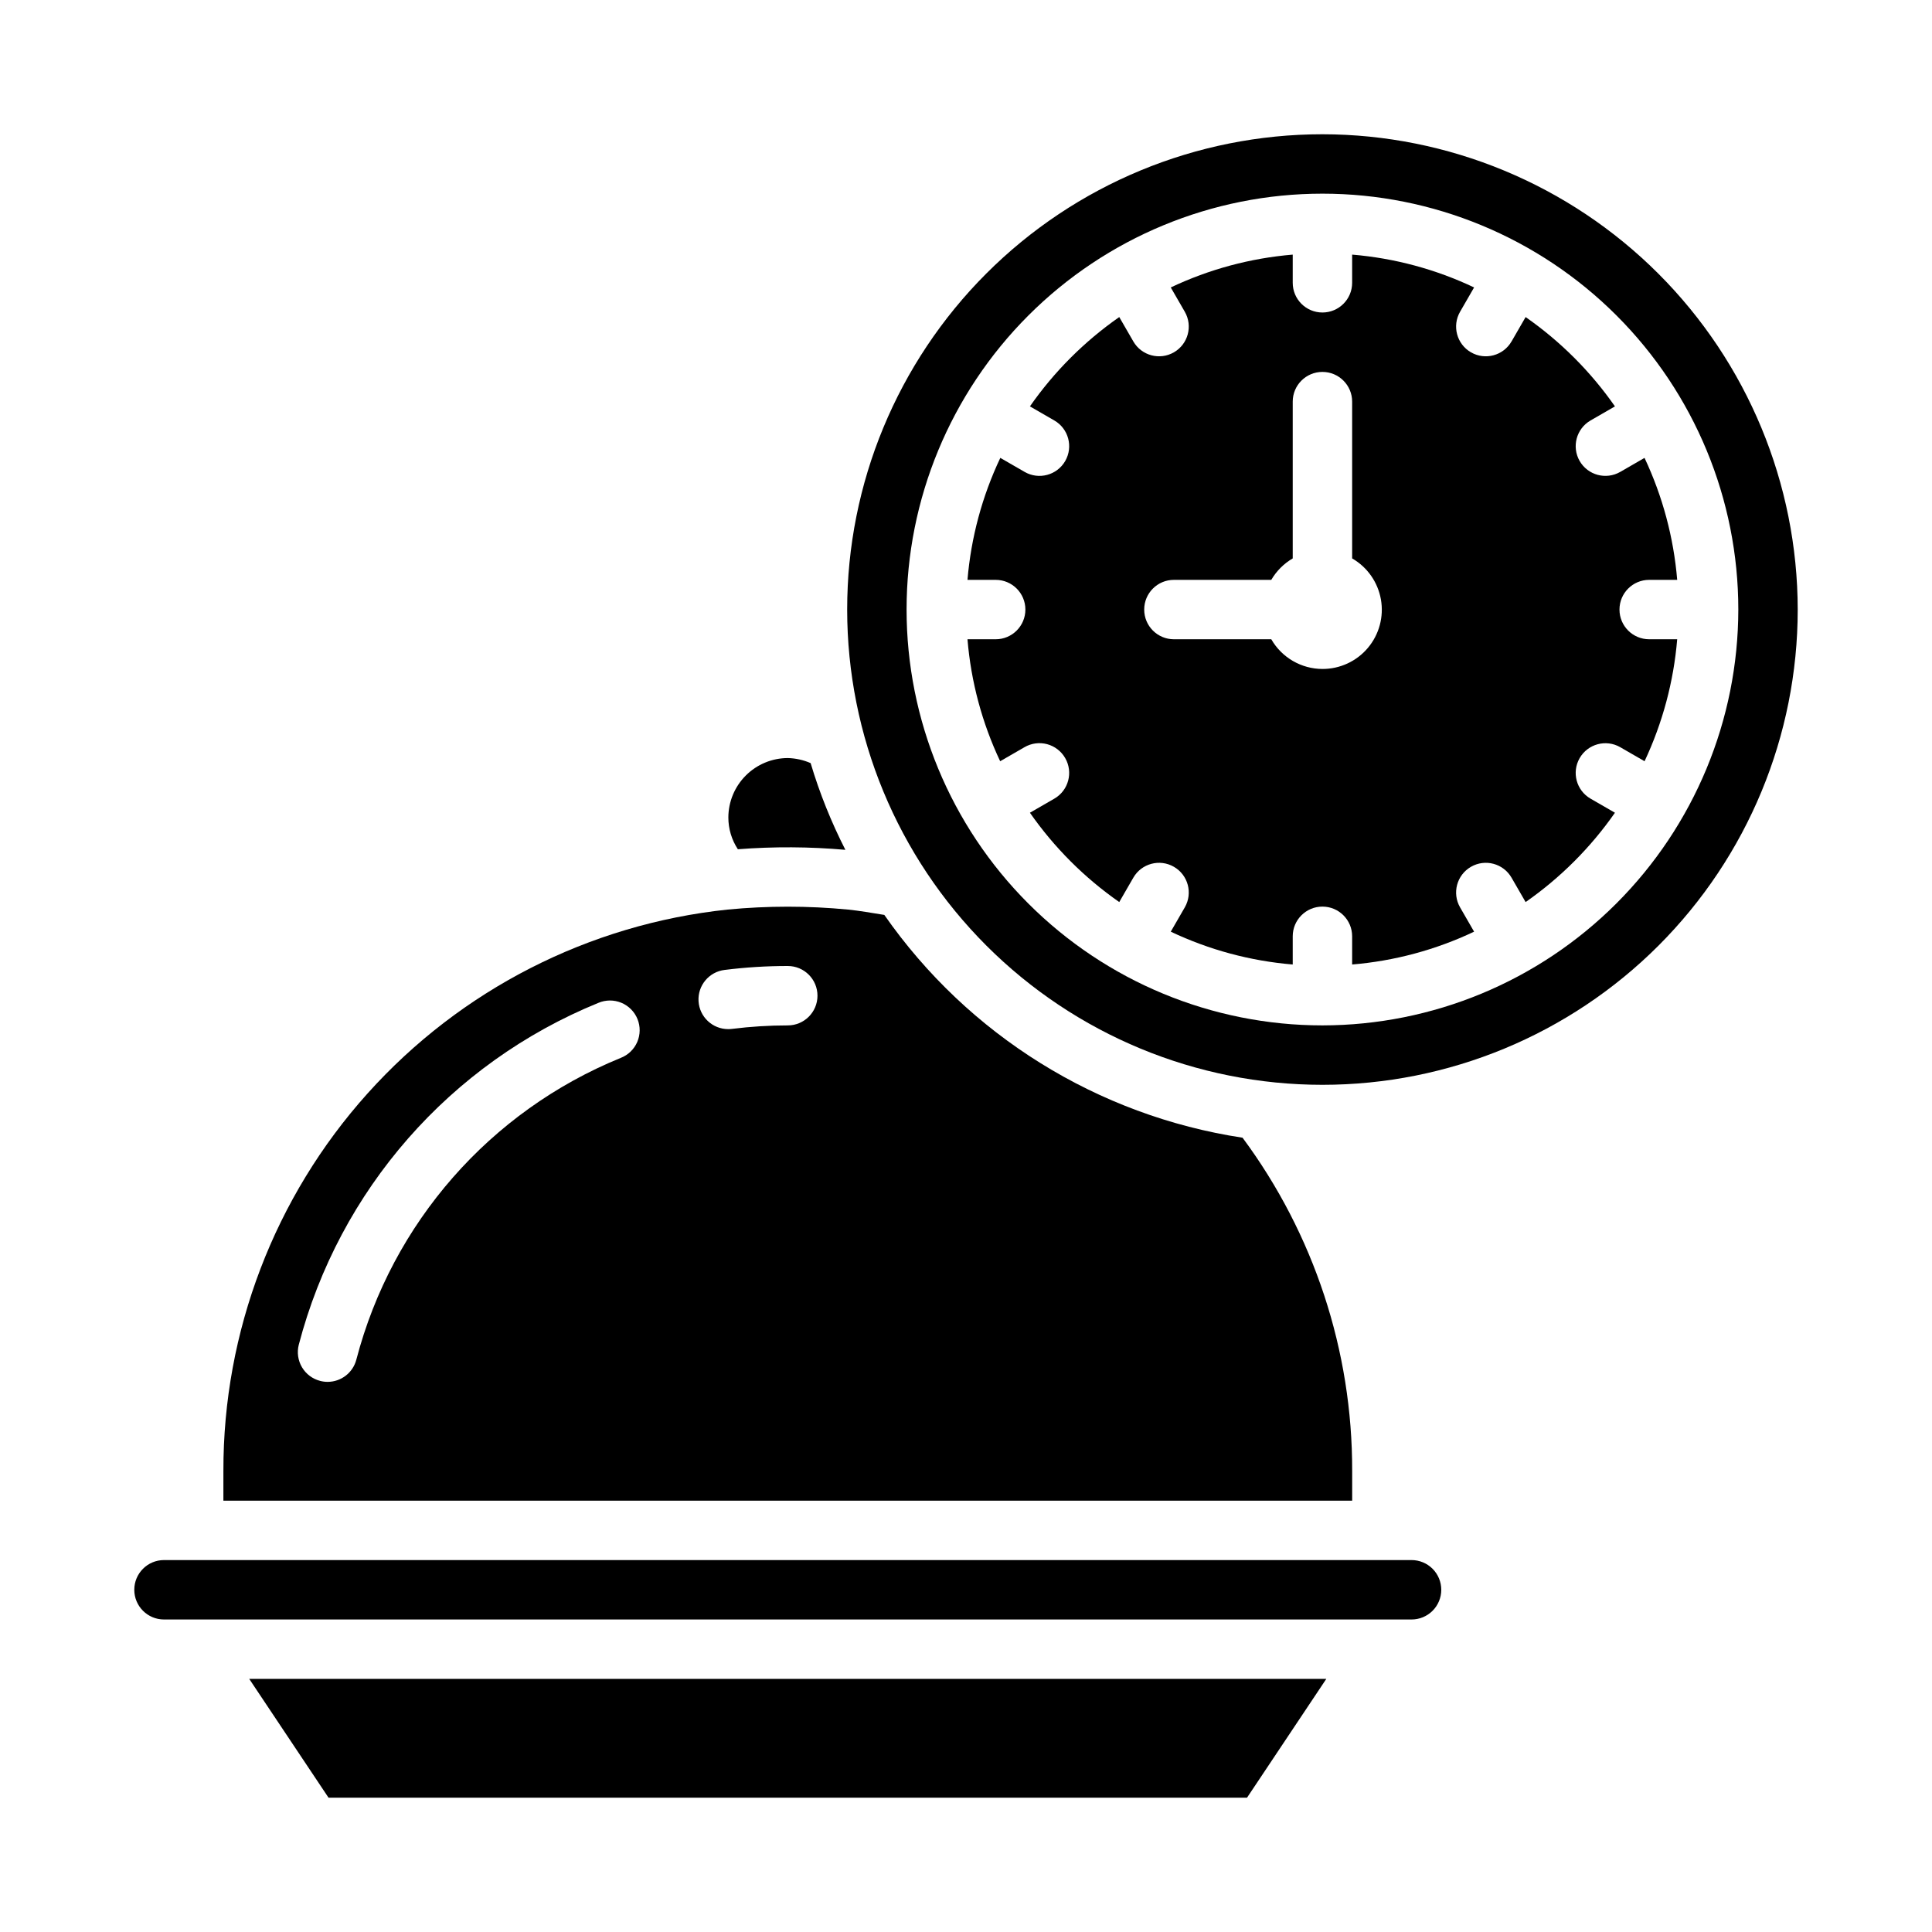
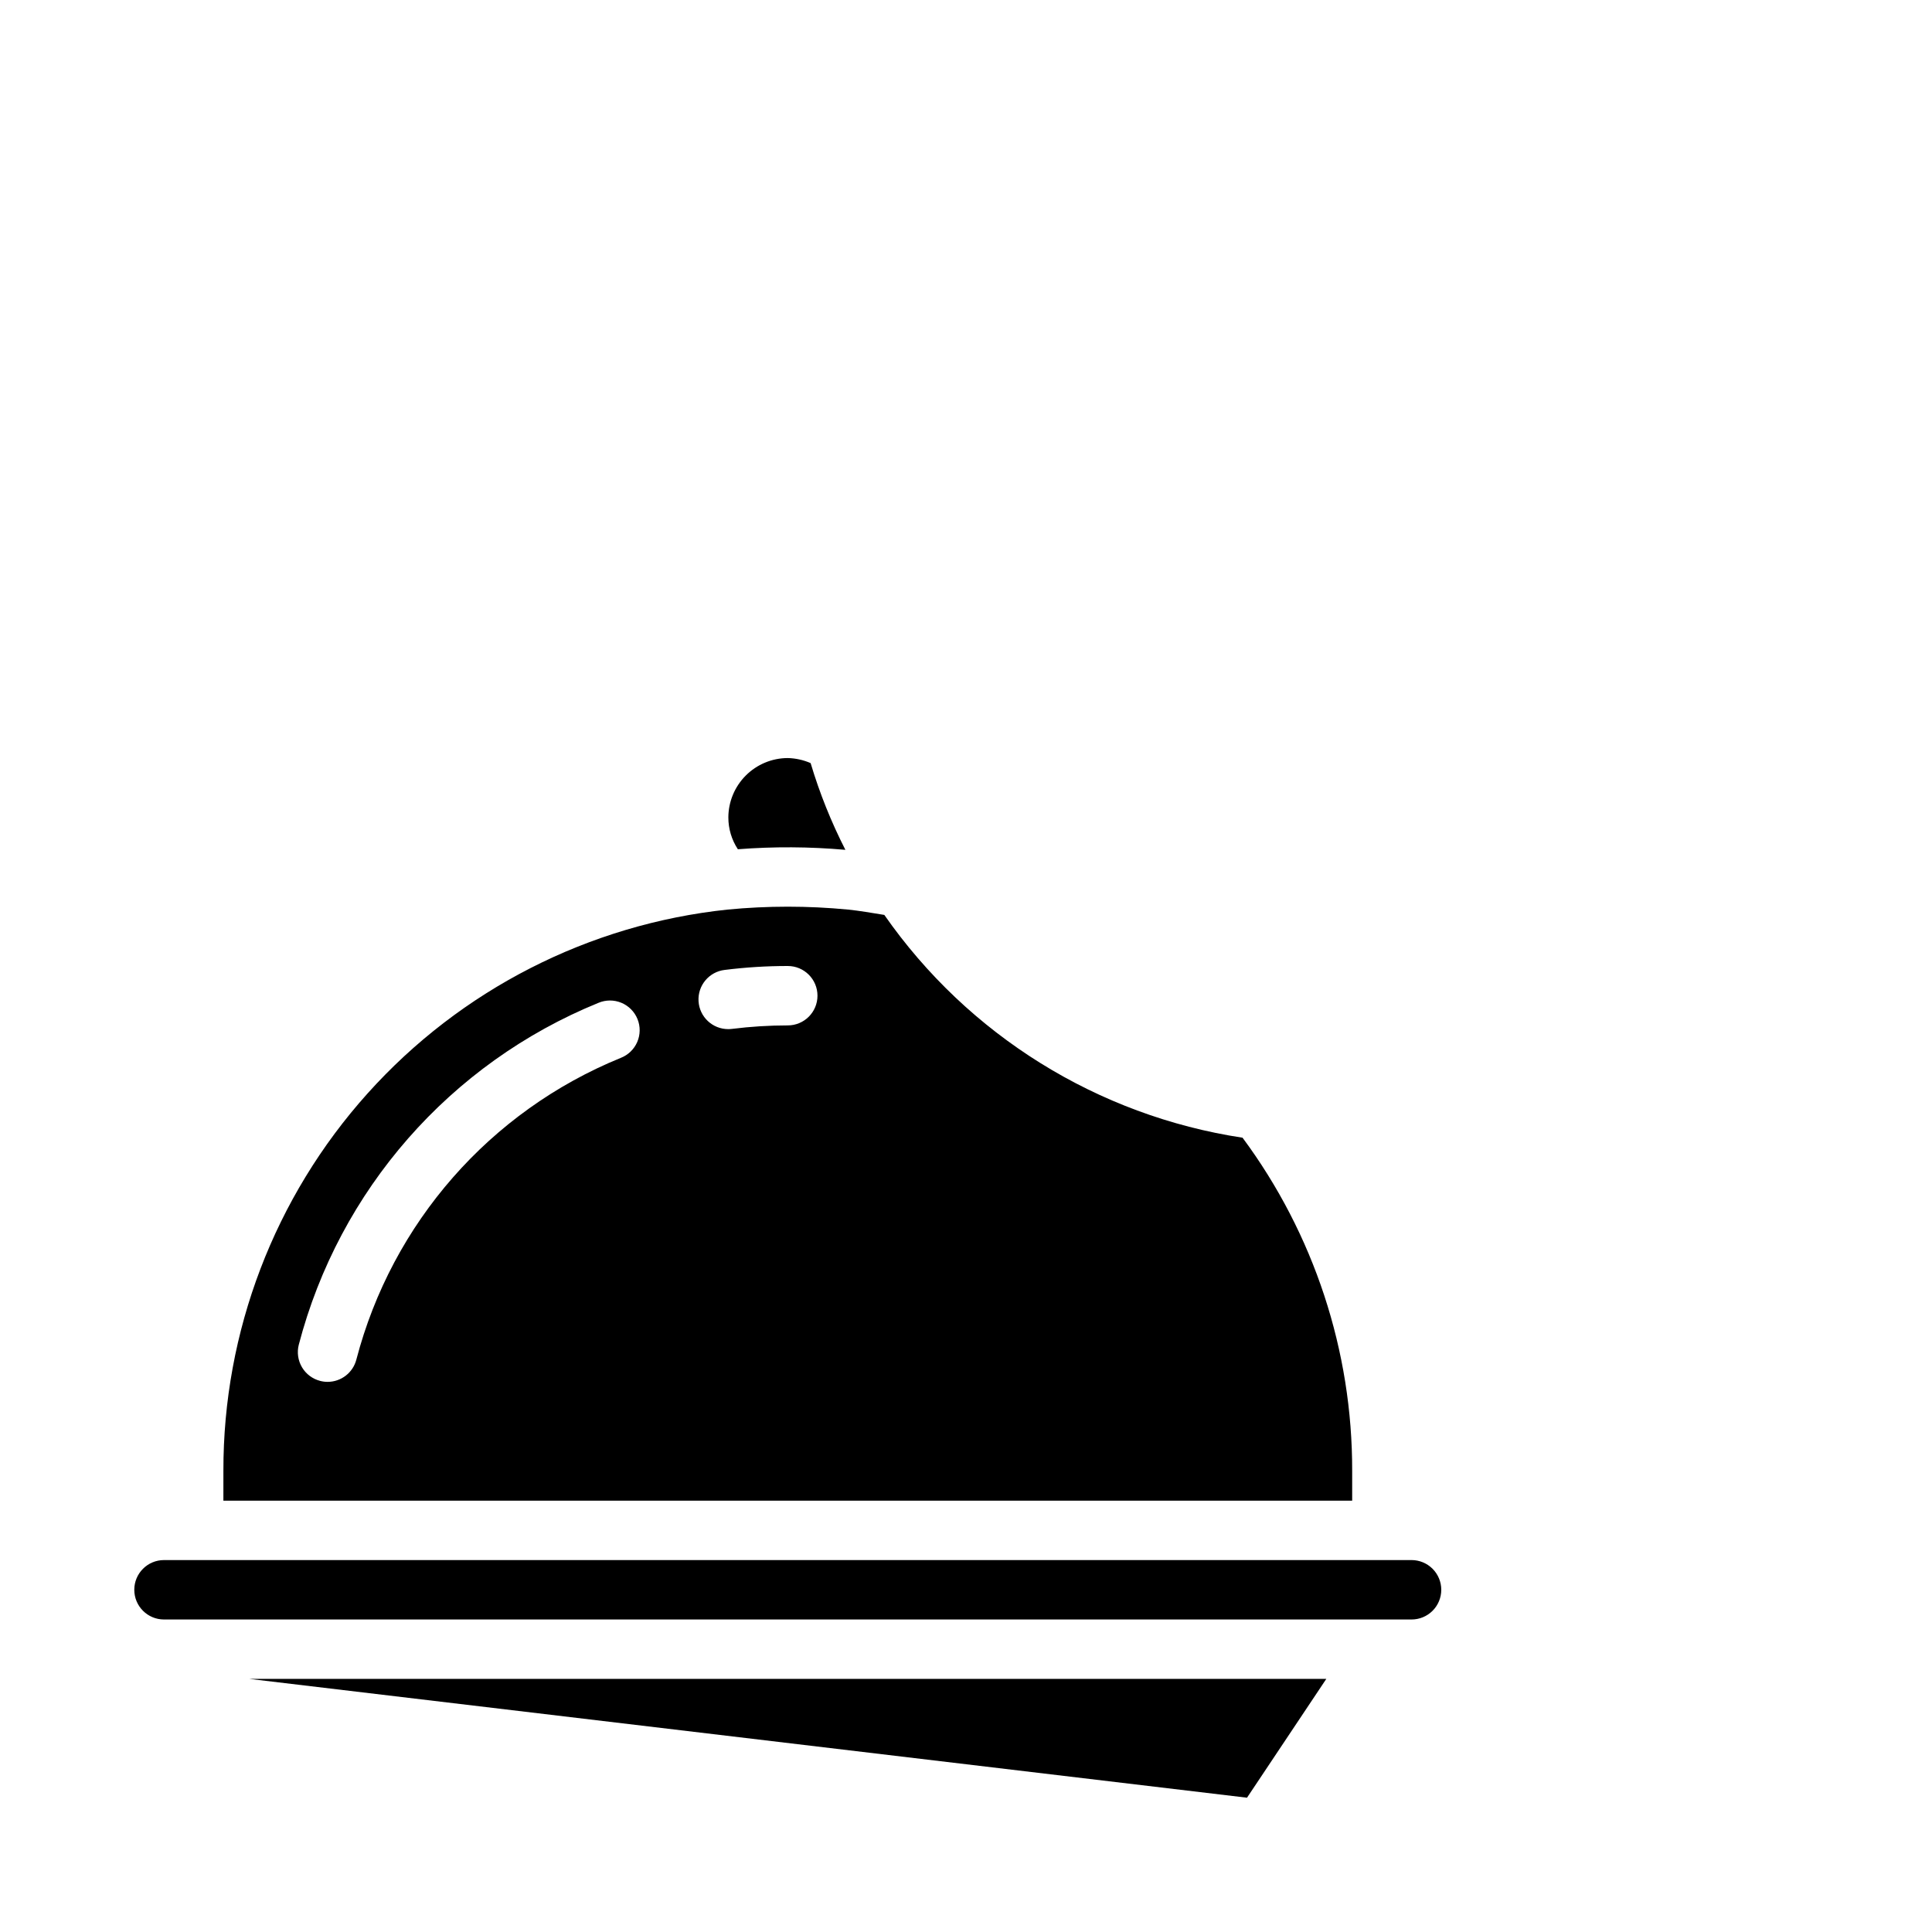
<svg xmlns="http://www.w3.org/2000/svg" fill="#000000" width="800px" height="800px" version="1.1" viewBox="144 144 512 512">
  <g>
-     <path d="m474.47 620.41 21.016-31.488h-285.44l21.02 31.488z" />
+     <path d="m474.47 620.41 21.016-31.488h-285.44z" />
    <path d="m525.95 565.31c0-2.09-0.828-4.09-2.305-5.566-1.477-1.477-3.477-2.309-5.566-2.309h-330.62c-4.348 0-7.871 3.527-7.871 7.875s3.523 7.871 7.871 7.871h330.62c2.09 0 4.09-0.828 5.566-2.305 1.477-1.477 2.305-3.481 2.305-5.566z" />
    <path d="m339.54 369.06c9.484-0.734 19.016-0.684 28.496 0.156-3.762-7.367-6.848-15.059-9.211-22.984-1.914-0.836-3.973-1.289-6.062-1.34-4.172 0.012-8.168 1.676-11.117 4.625-2.949 2.949-4.613 6.945-4.625 11.117-0.004 2.996 0.871 5.922 2.519 8.426z" />
    <path d="m203.2 541.7h299.14v-7.871c0.074-31.801-10.113-62.777-29.051-88.324-38.398-5.836-72.719-27.18-94.934-59.043-3.387-0.551-6.613-1.102-9.605-1.418v0.004c-10.629-1.023-21.332-1.023-31.961 0-36.723 3.883-70.707 21.242-95.379 48.723-24.676 27.477-38.285 63.125-38.207 100.06zm132.85-140.66c5.547-0.695 11.129-1.043 16.719-1.039 4.348 0 7.871 3.523 7.871 7.871s-3.523 7.871-7.871 7.871c-4.938 0-9.867 0.309-14.766 0.922-0.328 0.039-0.656 0.062-0.984 0.062-4.176 0.02-7.641-3.219-7.898-7.387-0.258-4.168 2.785-7.809 6.93-8.301zm-112.87 99.328c10.715-41.023 40.137-74.594 79.398-90.598 1.941-0.824 4.133-0.832 6.078-0.027 1.949 0.809 3.492 2.359 4.285 4.316 0.793 1.953 0.77 4.141-0.066 6.078-0.836 1.934-2.41 3.453-4.379 4.219-34.645 14.121-60.605 43.75-70.059 79.949-0.898 3.469-4.027 5.898-7.613 5.902-0.668 0-1.332-0.082-1.977-0.254-2.023-0.516-3.758-1.82-4.82-3.617-1.062-1.797-1.367-3.945-0.848-5.969z" />
-     <path d="m573.18 305.54c0-4.348 3.523-7.871 7.871-7.871h7.422c-0.934-11.207-3.867-22.152-8.656-32.324l-6.438 3.715h-0.004c-3.762 2.168-8.57 0.879-10.746-2.879-2.172-3.766-0.883-8.582 2.883-10.754l6.465-3.731c-6.434-9.227-14.449-17.238-23.672-23.672l-3.731 6.465-0.004-0.004c-2.172 3.766-6.984 5.055-10.75 2.883-3.766-2.176-5.055-6.988-2.883-10.754l3.715-6.438c-10.164-4.82-21.113-7.766-32.32-8.699v7.469c0 4.348-3.527 7.871-7.875 7.871-4.348 0-7.871-3.523-7.871-7.871v-7.469c-11.207 0.934-22.156 3.879-32.32 8.699l3.715 6.438c2.172 3.766 0.883 8.578-2.883 10.754-3.766 2.172-8.578 0.883-10.754-2.883l-3.731-6.465v0.004c-9.223 6.434-17.238 14.445-23.672 23.672l6.465 3.731c3.766 2.172 5.055 6.988 2.883 10.754-2.176 3.762-6.988 5.055-10.754 2.879l-6.438-3.715h-0.004c-4.816 10.164-7.762 21.113-8.699 32.324h7.473c4.348 0 7.871 3.523 7.871 7.871s-3.523 7.871-7.871 7.871h-7.473c0.922 11.207 3.856 22.156 8.66 32.324l6.438-3.715 0.004-0.004c1.809-1.055 3.969-1.344 5.996-0.805 2.023 0.543 3.75 1.867 4.797 3.688 2.172 3.766 0.883 8.578-2.883 10.754l-6.465 3.731c6.434 9.223 14.449 17.238 23.672 23.672l3.731-6.465c2.176-3.766 6.988-5.055 10.754-2.879 3.766 2.172 5.055 6.988 2.883 10.754l-3.715 6.438c10.164 4.82 21.113 7.766 32.32 8.699v-7.473c0-4.348 3.523-7.871 7.871-7.871 4.348 0 7.875 3.523 7.875 7.871v7.473c11.207-0.934 22.156-3.879 32.32-8.699l-3.715-6.438c-2.172-3.766-0.883-8.582 2.883-10.754 3.766-2.176 8.578-0.887 10.75 2.879l3.731 6.465h0.004c9.223-6.434 17.238-14.449 23.672-23.672l-6.465-3.731c-3.766-2.176-5.055-6.988-2.883-10.754 2.176-3.766 6.988-5.055 10.754-2.883l6.438 3.715 0.004 0.004c4.785-10.176 7.715-21.121 8.648-32.324h-7.422c-4.348 0-7.871-3.523-7.871-7.871zm-78.723 15.742c-5.598-0.016-10.766-3.016-13.555-7.871h-25.805c-4.348 0-7.871-3.523-7.871-7.871s3.523-7.871 7.871-7.871h25.805c1.375-2.352 3.332-4.309 5.684-5.684v-41.551c0-4.348 3.523-7.871 7.871-7.871 4.348 0 7.875 3.523 7.875 7.871v41.551c4.027 2.316 6.816 6.301 7.625 10.875 0.805 4.578-0.457 9.277-3.449 12.832-2.988 3.555-7.402 5.602-12.051 5.59z" />
-     <path d="m494.46 179.58c-33.402 0-65.438 13.27-89.059 36.891s-36.891 55.656-36.891 89.062c0 33.402 13.27 65.441 36.891 89.062 23.621 23.617 55.656 36.891 89.059 36.891 33.406 0 65.441-13.273 89.062-36.891 23.621-23.621 36.891-55.66 36.891-89.062-0.043-33.391-13.328-65.402-36.938-89.016-23.613-23.609-55.621-36.895-89.016-36.938zm0 236.16c-29.227 0-57.258-11.609-77.926-32.277-20.668-20.668-32.281-48.703-32.281-77.93 0-29.23 11.613-57.262 32.281-77.93 20.668-20.668 48.699-32.281 77.926-32.281 29.23 0 57.262 11.613 77.93 32.281s32.281 48.699 32.281 77.93c-0.031 29.219-11.652 57.23-32.316 77.895-20.66 20.66-48.672 32.281-77.895 32.312z" />
  </g>
</svg>